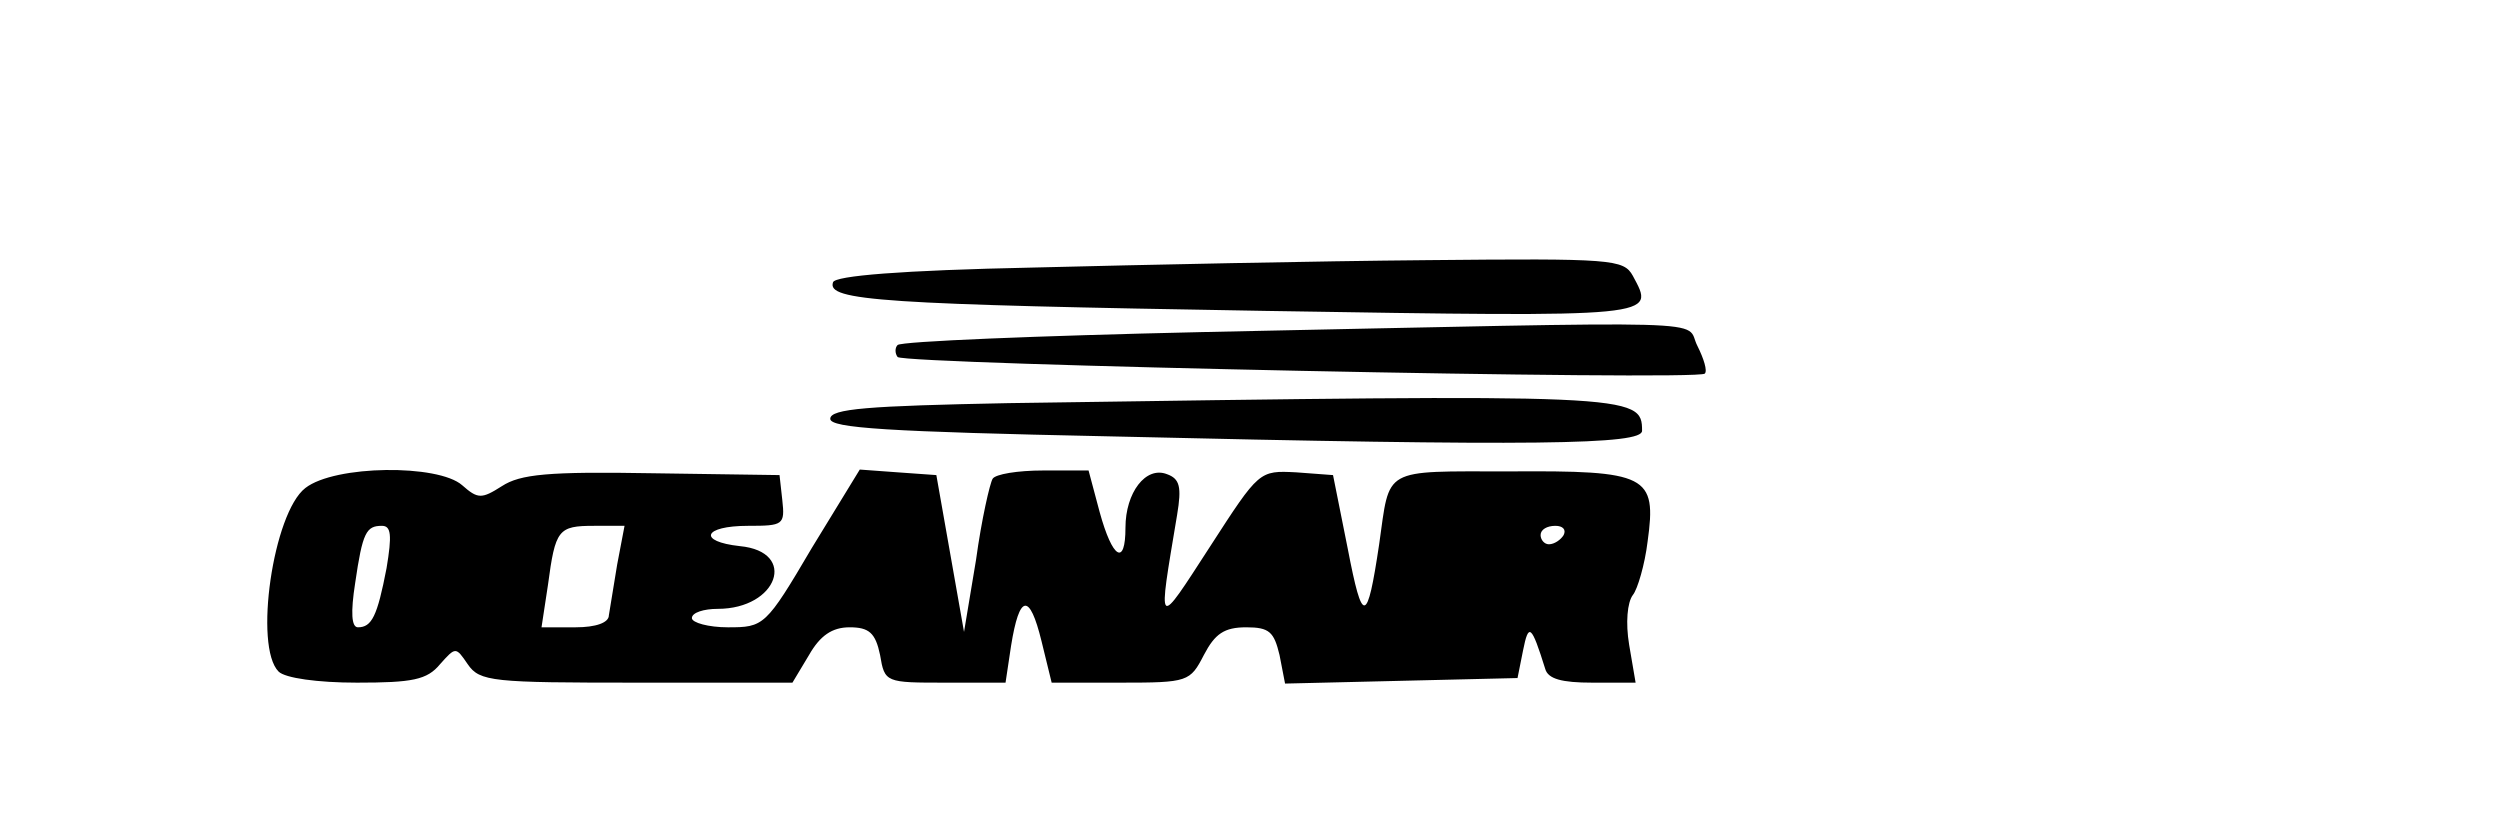
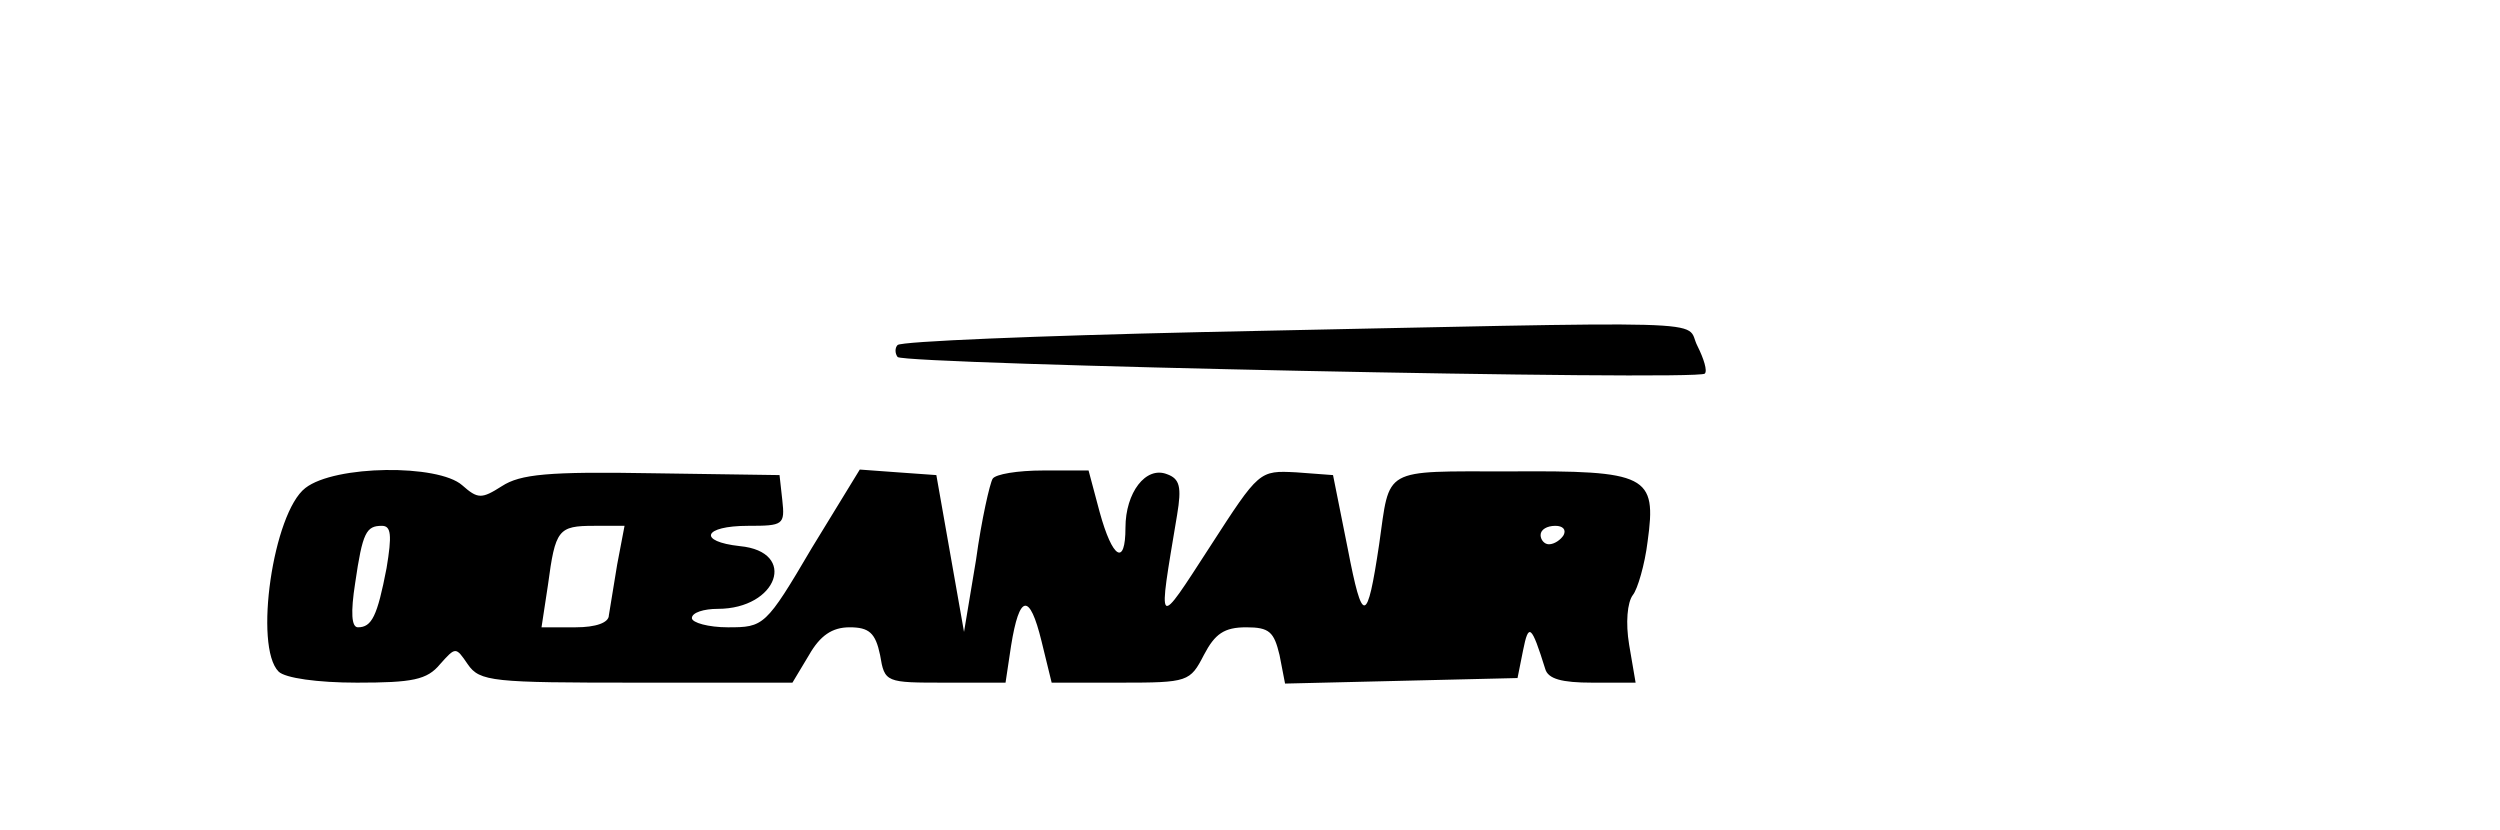
<svg xmlns="http://www.w3.org/2000/svg" version="1.0" width="271pt" height="90pt" viewBox="0 0 271 90" preserveAspectRatio="xMidYMid meet">
  <g transform="translate(0,90) scale(0.1,-0.1)" fill="#000000" stroke="none">
-     <path d="M1121 610 c-145 -3 -216 -9 -218 -16 -7 -20 52 -24 468 -31 431 -7 423 -7 399 38 -10 18 -22 19 -223 17 -117 -1 -308 -5 -426 -8z" />
    <path d="M1302 540 c-177 -4 -325 -10 -329 -14 -3 -3 -3 -9 0 -13 8 -8 867 -26 875 -18 3 3 -1 16 -8 30 -15 29 41 27 -538 15z" />
-     <path d="M1093 463 c-152 -3 -193 -6 -193 -17 0 -10 62 -14 302 -19 465 -11 578 -9 578 6 0 40 -8 40 -687 30z" />
    <path d="M331 371 c-35 -27 -56 -172 -29 -199 7 -7 42 -12 85 -12 60 0 76 3 90 20 17 19 17 19 30 0 13 -19 27 -20 183 -20 l169 0 18 30 c12 21 25 30 44 30 21 0 28 -6 33 -30 5 -30 6 -30 71 -30 l65 0 6 40 c9 56 20 58 33 5 l11 -45 75 0 c73 0 75 1 90 30 12 23 22 30 46 30 25 0 30 -5 36 -30 l6 -31 126 3 126 3 6 30 c6 30 9 28 24 -20 3 -11 18 -15 51 -15 l47 0 -7 41 c-4 24 -2 46 4 54 5 6 13 33 16 58 10 72 0 77 -150 76 -139 0 -129 5 -141 -79 -13 -87 -18 -88 -34 -5 l-16 80 -40 3 c-40 2 -40 2 -93 -80 -59 -91 -57 -92 -36 34 5 30 3 39 -11 44 -23 9 -45 -20 -45 -58 0 -42 -14 -34 -28 17 l-12 45 -49 0 c-28 0 -52 -4 -55 -9 -3 -5 -12 -44 -18 -88 l-13 -78 -15 85 -15 85 -42 3 -41 3 -52 -85 c-50 -85 -52 -86 -91 -86 -21 0 -39 5 -39 10 0 6 13 10 28 10 65 0 87 62 24 68 -46 5 -40 22 9 22 38 0 40 1 37 28 l-3 27 -138 2 c-113 2 -143 -1 -163 -14 -22 -14 -26 -14 -43 1 -26 23 -138 22 -170 -3z m88 -87 c-10 -52 -16 -64 -31 -64 -7 0 -8 16 -3 48 8 55 12 62 29 62 10 0 11 -10 5 -46z m250 4 c-4 -24 -8 -49 -9 -55 0 -8 -14 -13 -36 -13 l-37 0 7 46 c8 60 11 64 50 64 l33 0 -8 -42z m1026 32 c-3 -5 -10 -10 -16 -10 -5 0 -9 5 -9 10 0 6 7 10 16 10 8 0 12 -4 9 -10z" />
  </g>
</svg>